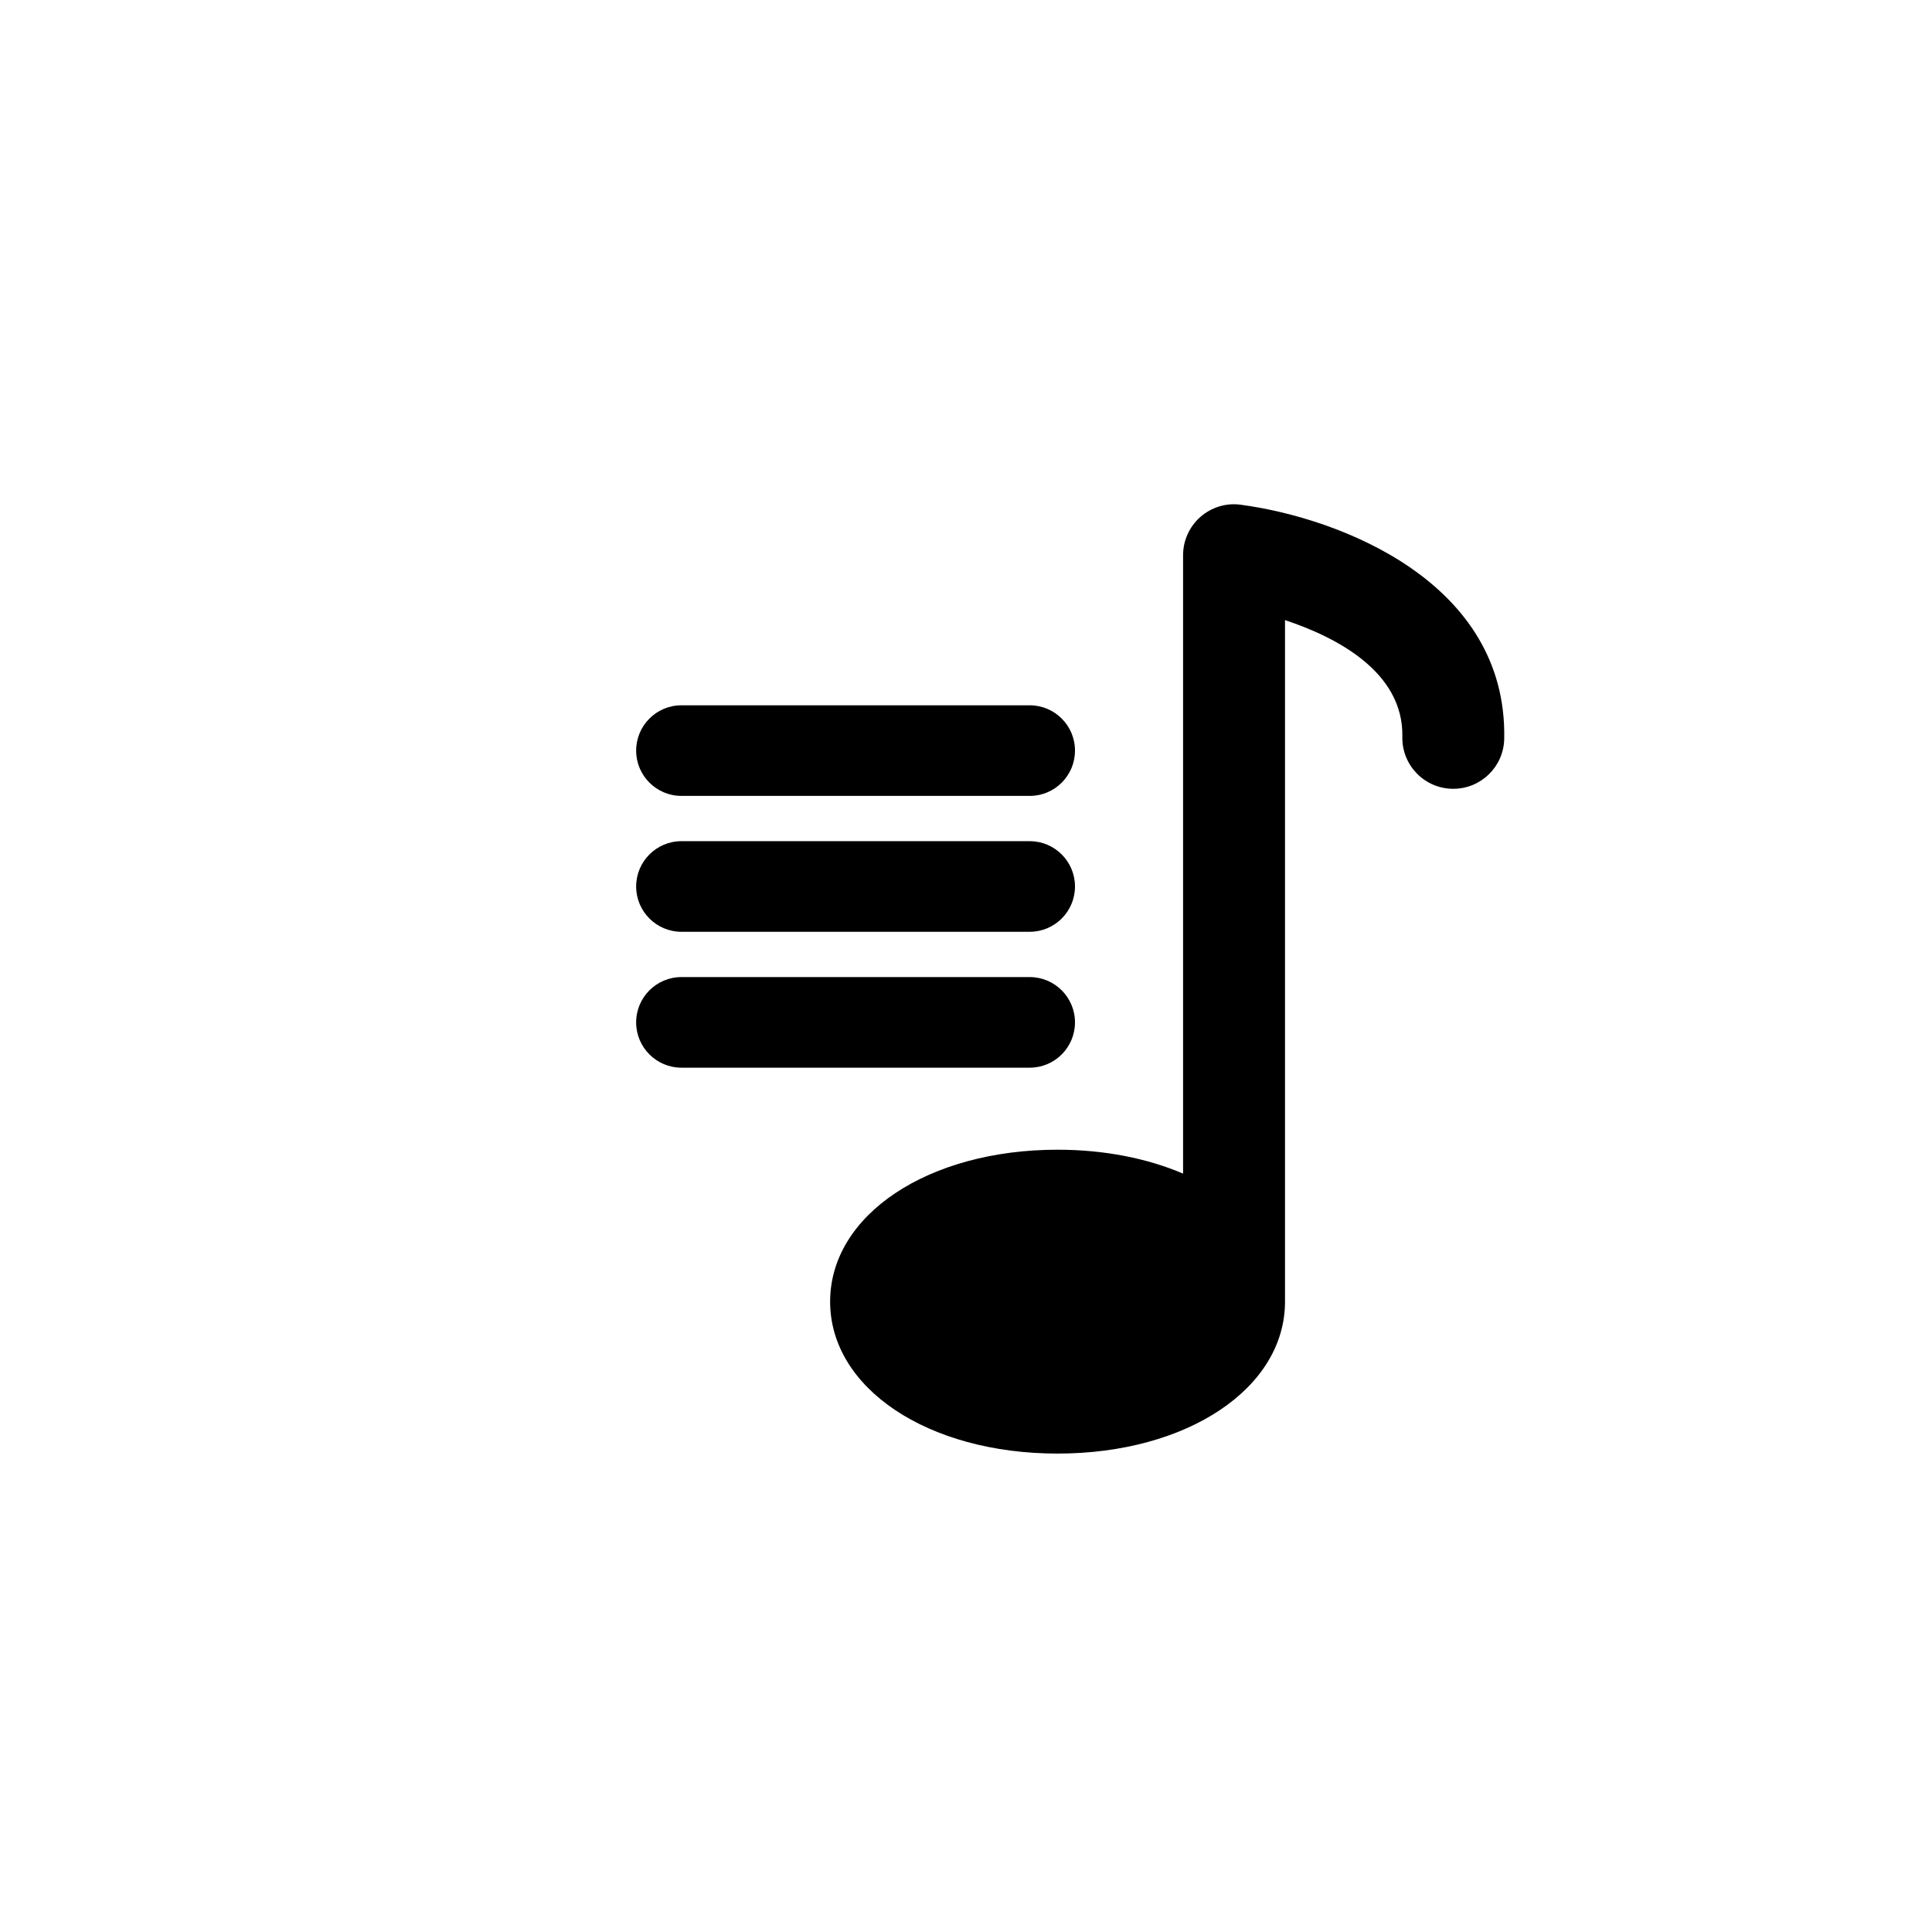
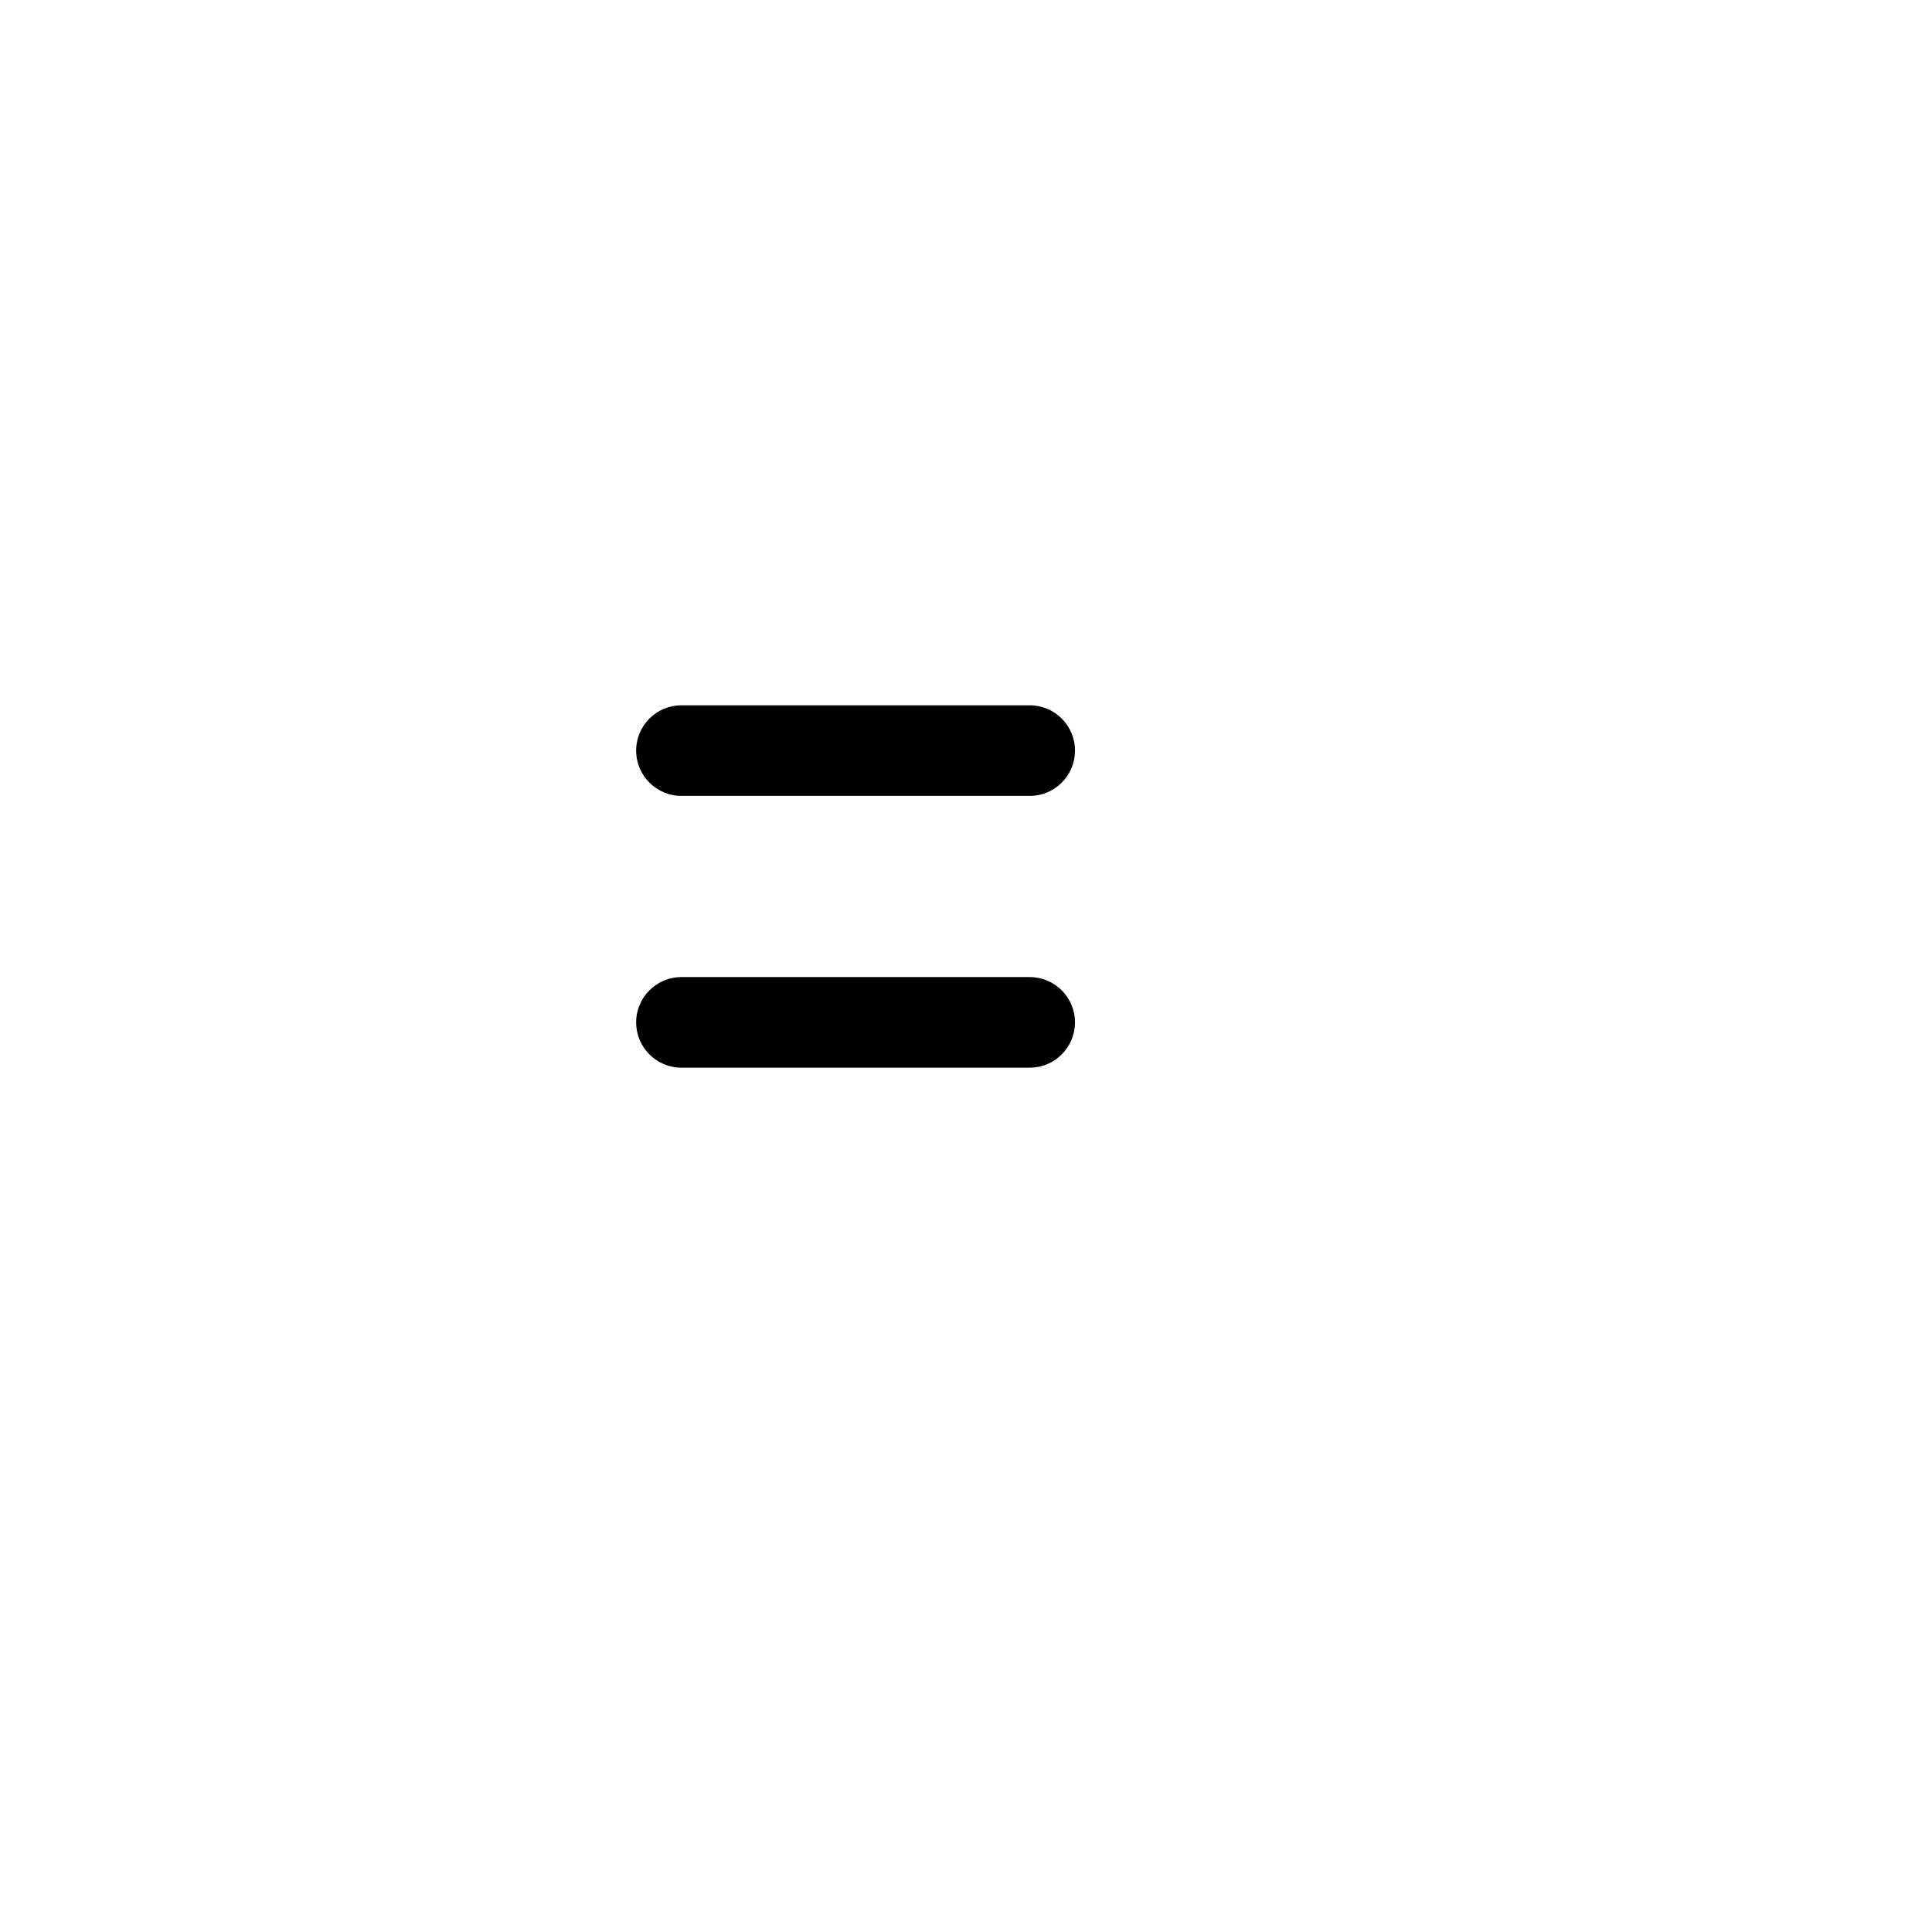
<svg xmlns="http://www.w3.org/2000/svg" version="1.1" id="Layer_1" x="0px" y="0px" width="100px" height="100px" viewBox="0 0 100 100" enable-background="new 0 0 100 100" xml:space="preserve">
  <g>
    <g>
-       <path d="M64.223,26.125c-0.751-0.107-1.514,0.13-2.087,0.627c-0.572,0.502-0.9,1.225-0.9,1.986v32.008    c-1.84-0.785-4.057-1.237-6.498-1.237c-6.711,0-11.771,3.382-11.771,7.863c0,4.484,5.06,7.865,11.771,7.865    c6.713,0,11.774-3.381,11.774-7.865V32.097c2.666,0.884,6.143,2.682,6.073,6.04c-0.031,1.457,1.126,2.661,2.582,2.691    c0.02,0,0.038,0,0.056,0c1.432,0,2.606-1.145,2.635-2.582C78.026,30.139,69.367,26.813,64.223,26.125z" />
+       </g>
+     <g>
+       <path d="M53.297,41.196H35.272c-1.295,0-2.345-1.05-2.345-2.345c0-1.294,1.05-2.345,2.345-2.345h18.024    c1.296,0,2.345,1.05,2.345,2.345C55.642,40.146,54.593,41.196,53.297,41.196" />
    </g>
    <g>
-       <path d="M53.297,41.196H35.272c-1.295,0-2.345-1.05-2.345-2.345c0-1.294,1.05-2.345,2.345-2.345h18.024    c1.296,0,2.345,1.05,2.345,2.345C55.642,40.146,54.593,41.196,53.297,41.196z" />
-     </g>
-     <g>
-       <path d="M53.297,48.229H35.272c-1.295,0-2.345-1.051-2.345-2.345s1.05-2.345,2.345-2.345h18.024c1.296,0,2.345,1.051,2.345,2.345    S54.593,48.229,53.297,48.229z" />
-     </g>
+       </g>
    <g>
      <path d="M53.297,55.263H35.272c-1.295,0-2.345-1.05-2.345-2.345c0-1.295,1.05-2.345,2.345-2.345h18.024    c1.296,0,2.345,1.05,2.345,2.345C55.642,54.212,54.593,55.263,53.297,55.263z" />
    </g>
  </g>
</svg>